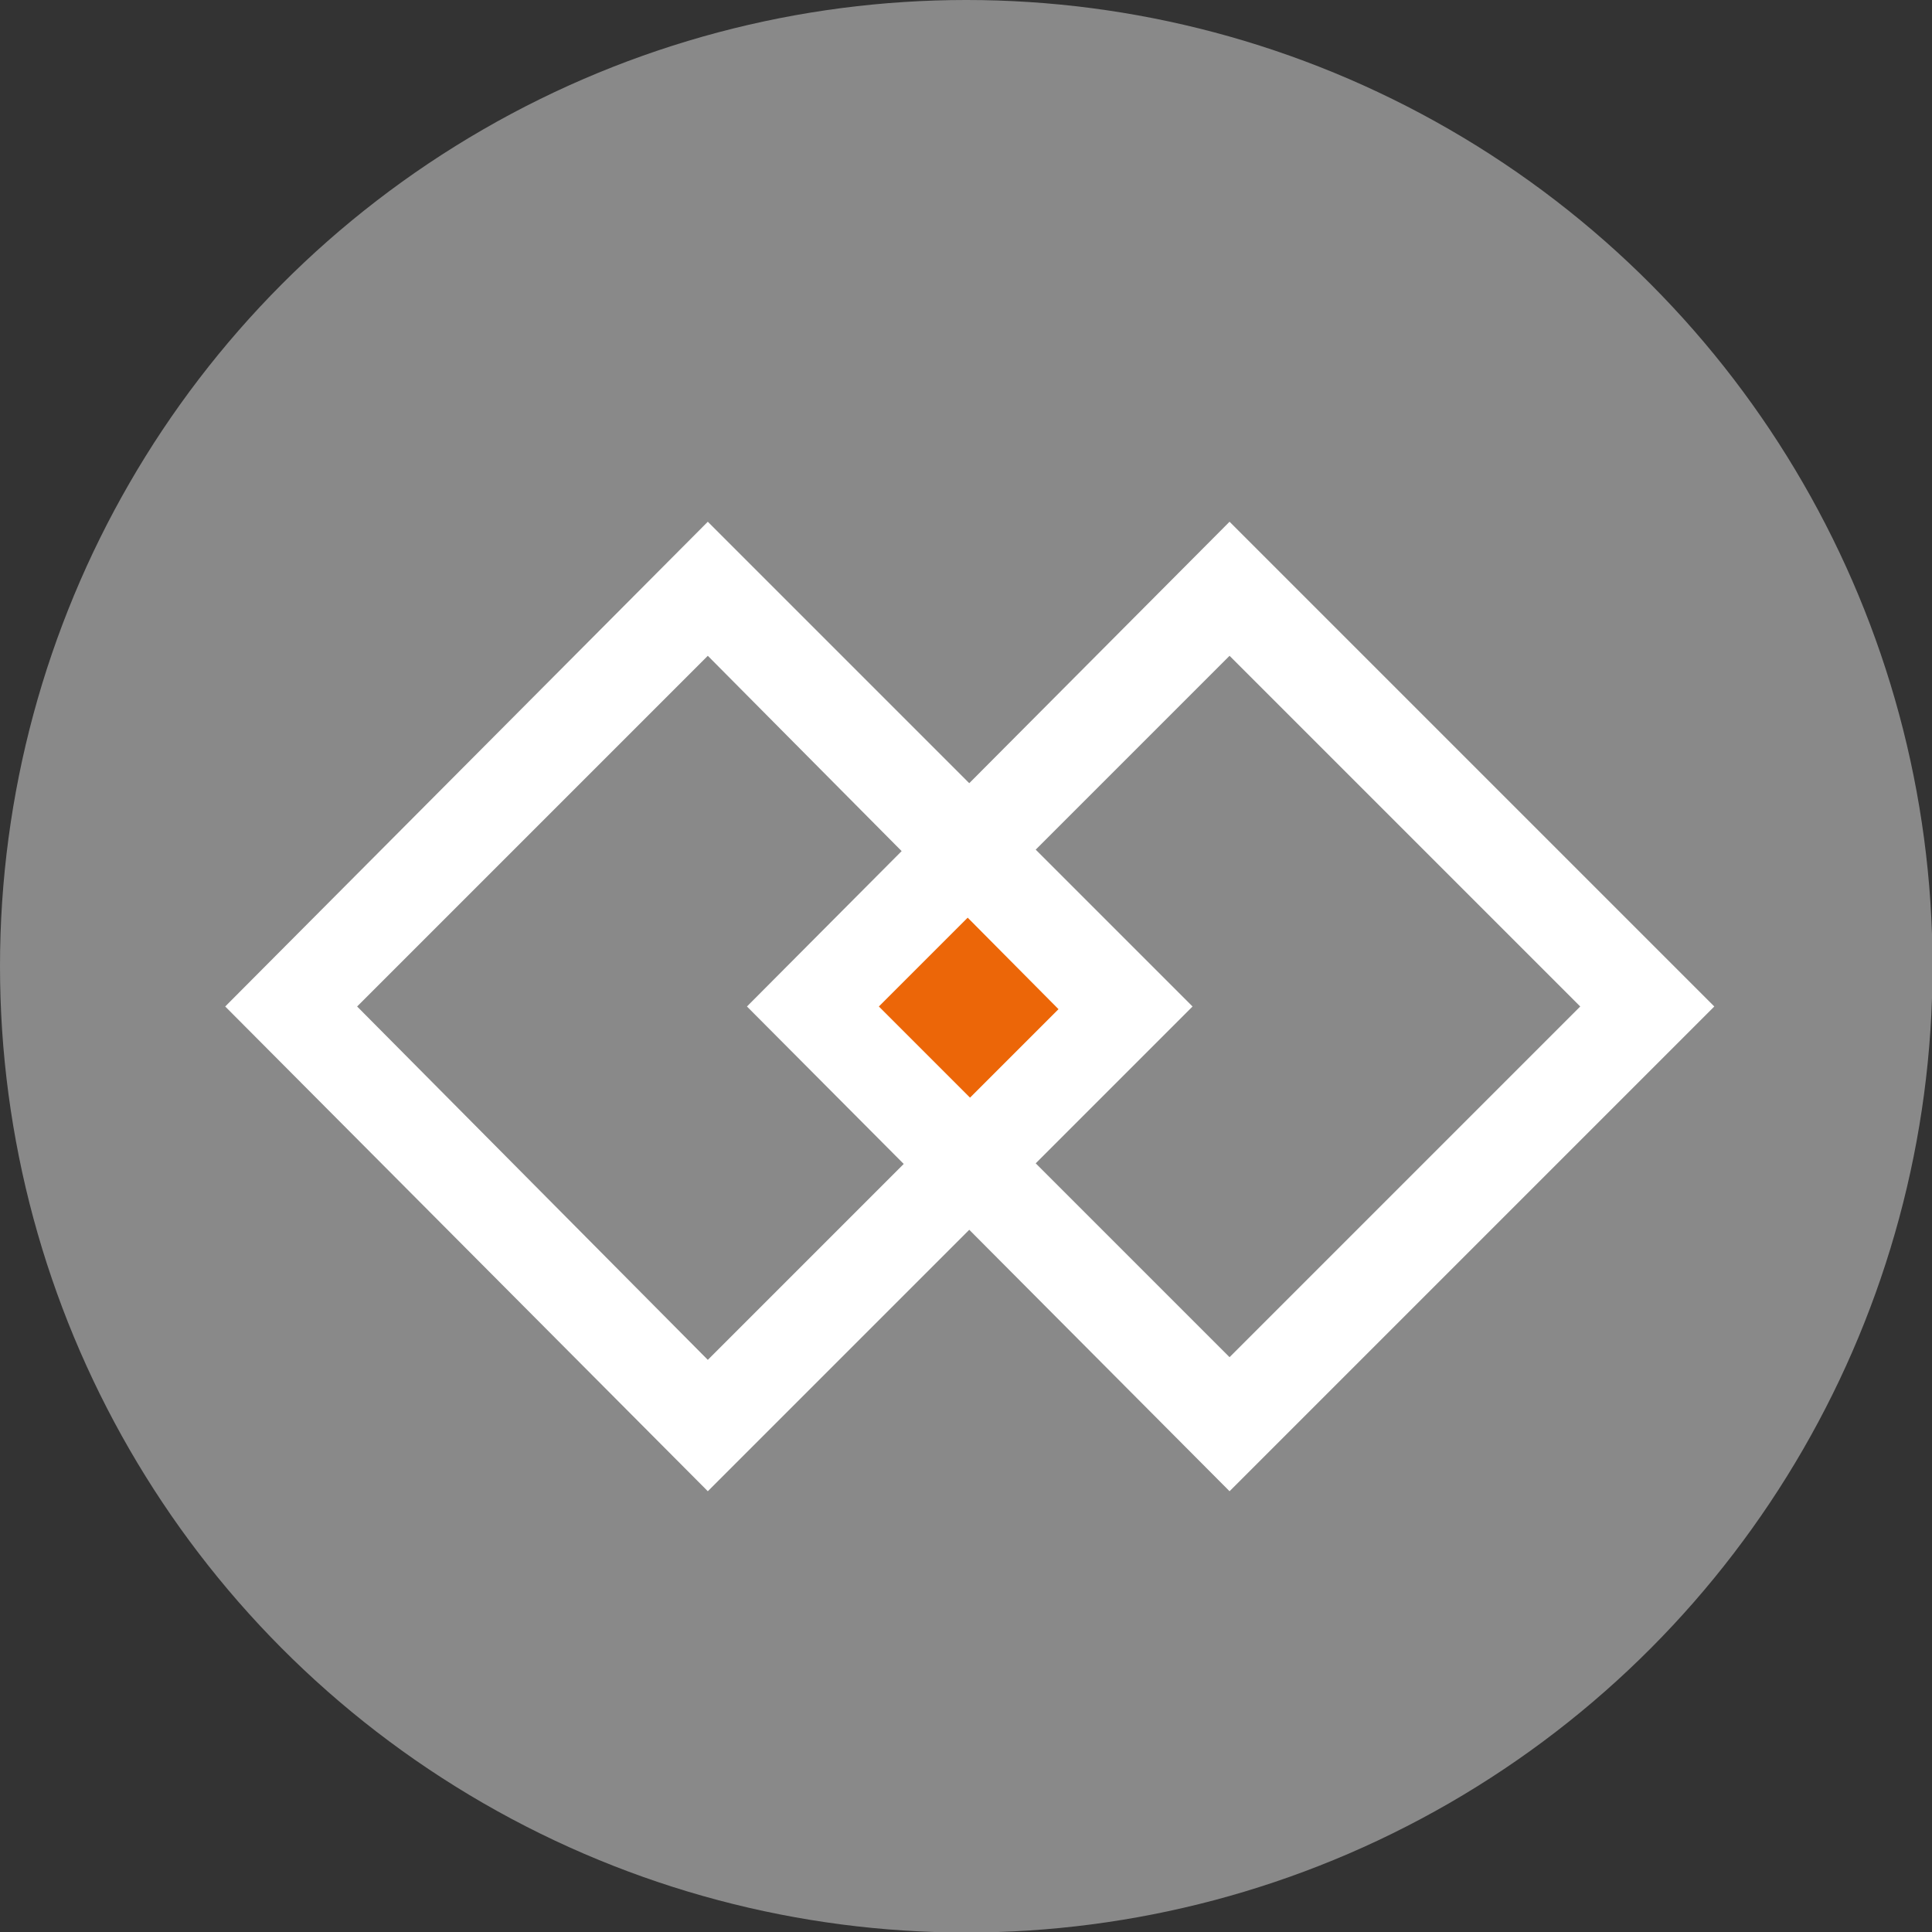
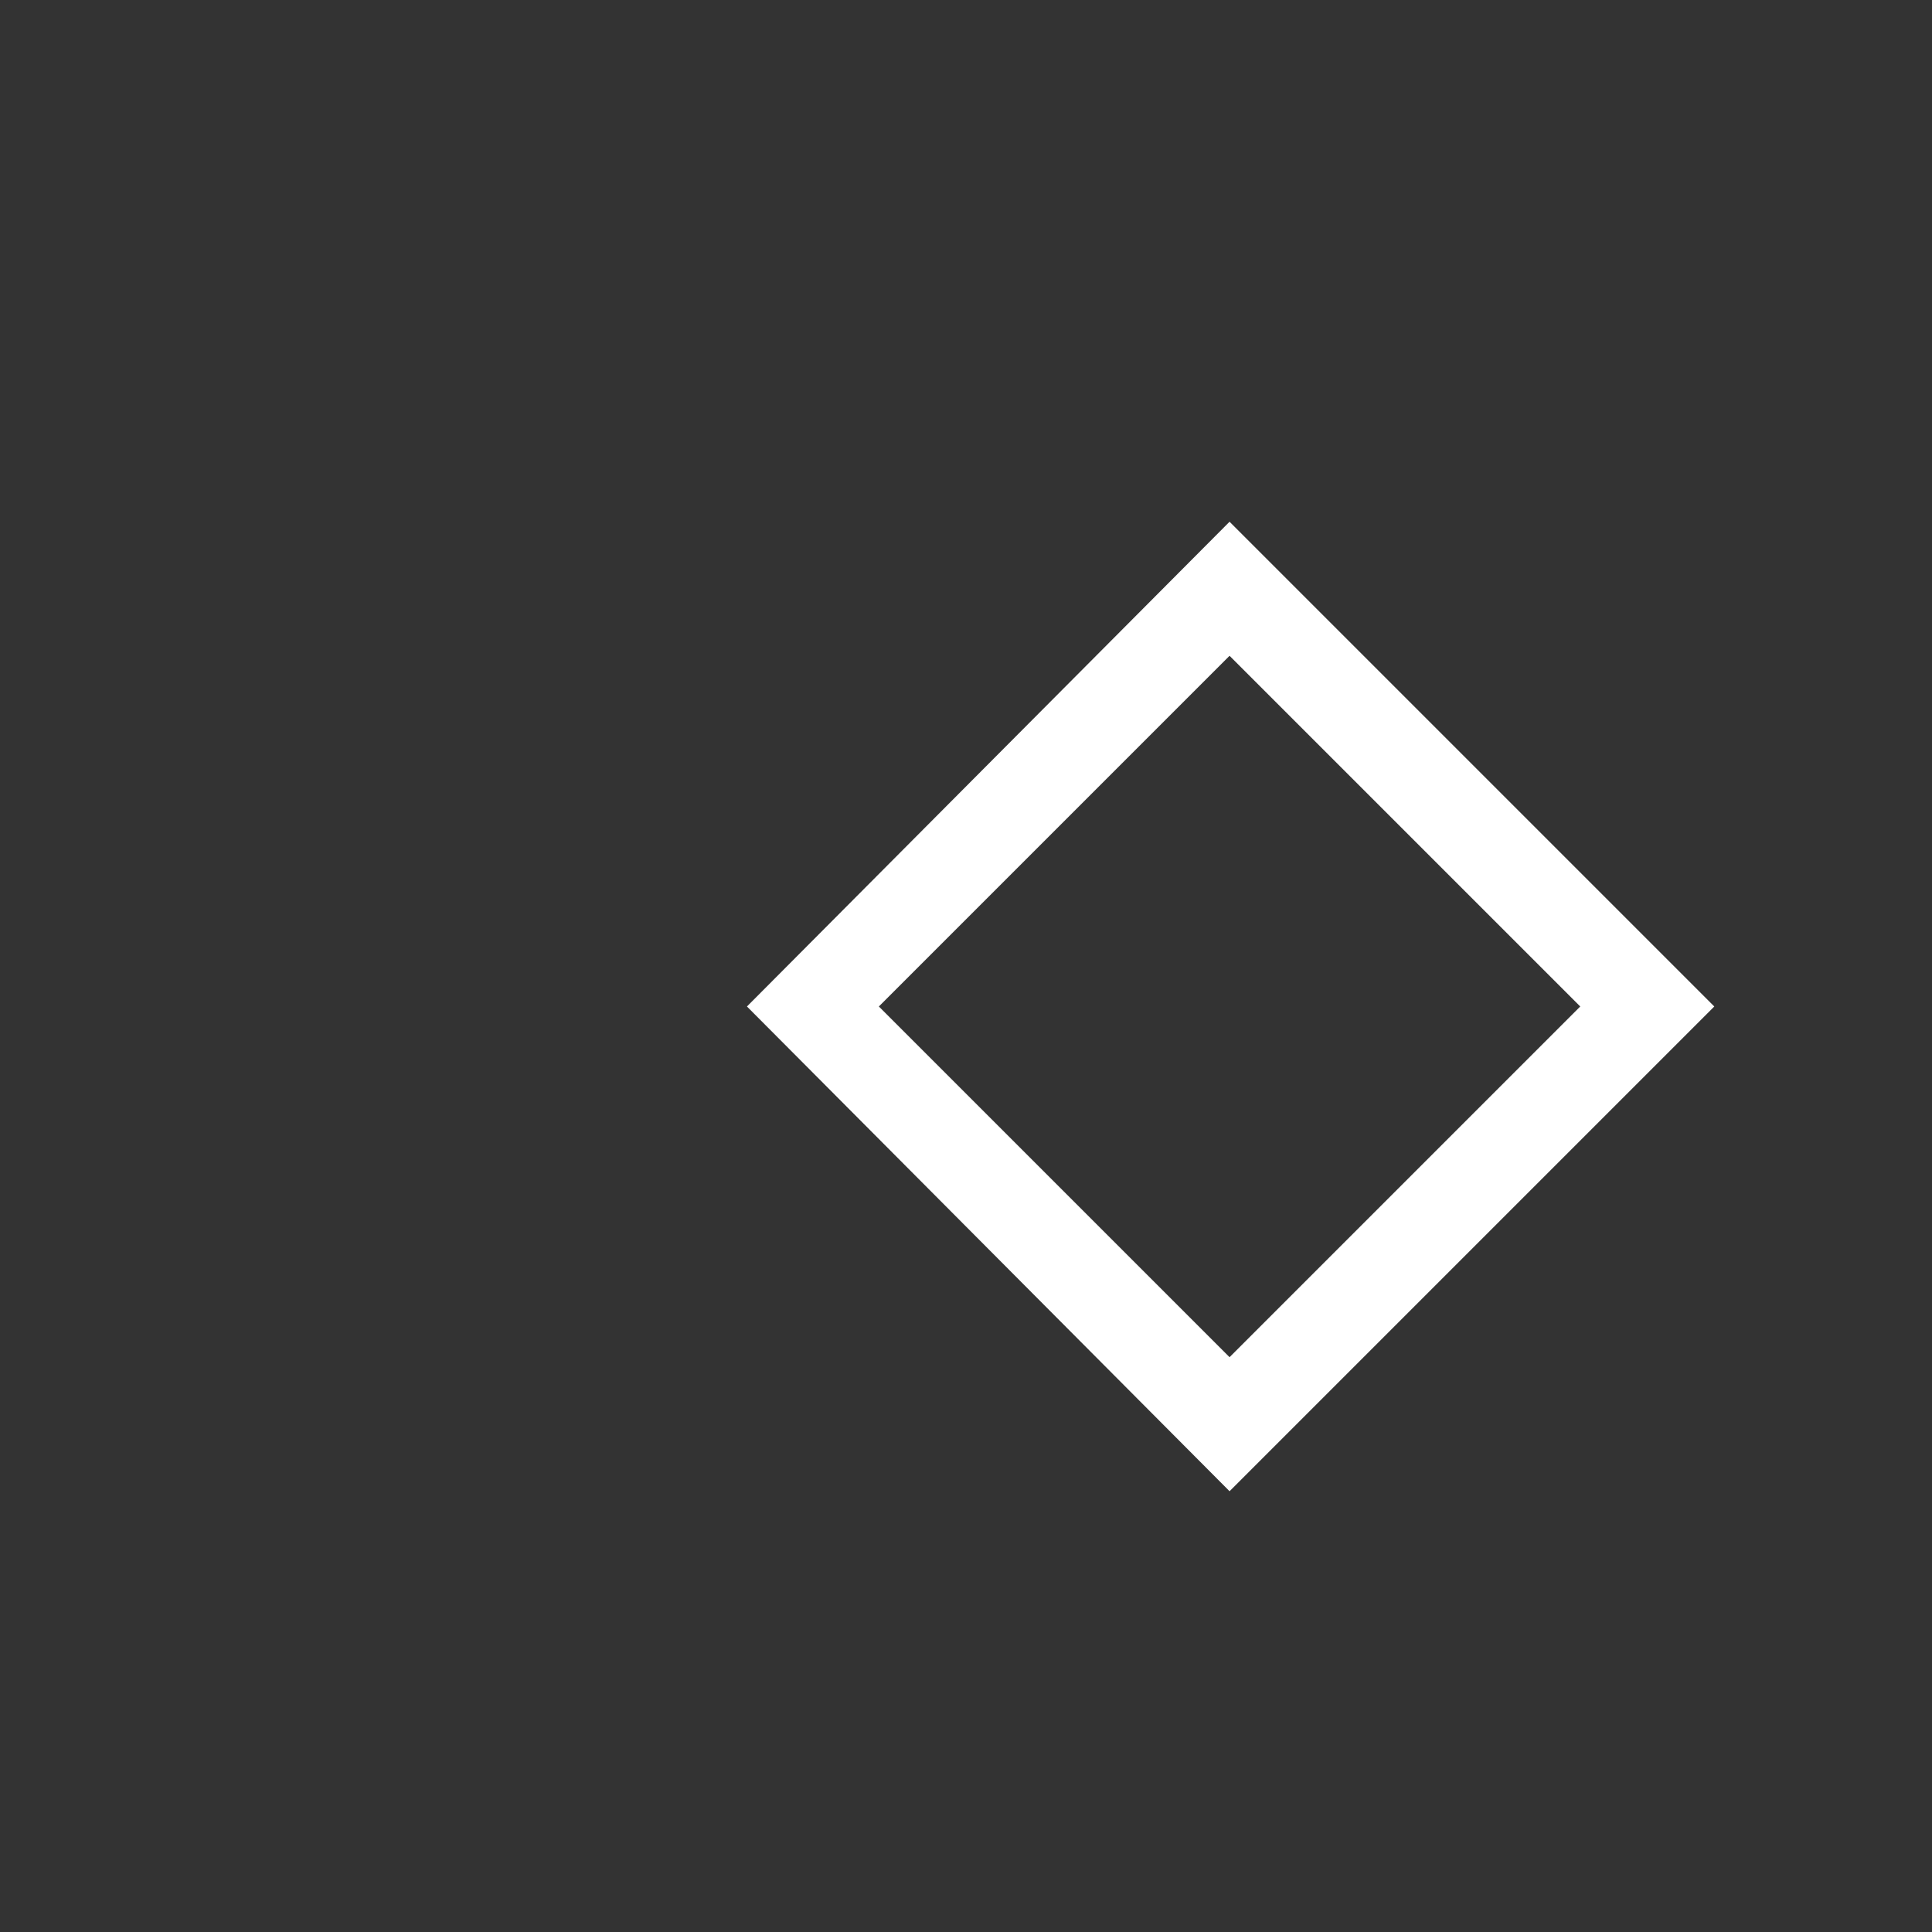
<svg xmlns="http://www.w3.org/2000/svg" id="Layer_2" data-name="Layer 2" viewBox="0 0 36.03 36.03">
  <rect x="0" y="0" width="36.03" height="36.03" fill="#333333" stroke="none" />
  <defs>
    <style>
      .cls-1 {
        fill: #898989;
      }

      .cls-2 {
        fill: #fff;
      }

      .cls-3 {
        fill: #ec6608;
      }
    </style>
  </defs>
  <g id="Layer_1-2" data-name="Layer 1">
    <g>
-       <circle class="cls-1" cx="18.02" cy="18.02" r="18.02" />
      <g>
-         <rect class="cls-3" x="16.29" y="16.95" width="3.68" height="3.68" />
-         <path class="cls-2" d="M13.2,27.81l-9-9.04,9-9.04,9.04,9.04-9.04,9.04ZM6.66,18.77l6.54,6.59,6.54-6.54-6.54-6.59-6.54,6.54Z" />
        <path class="cls-2" d="M22.93,27.81l-9-9.04,9-9.04,9.04,9.04-9.04,9.04ZM16.39,18.77l6.54,6.54,6.54-6.54-6.54-6.54-6.54,6.54Z" />
      </g>
    </g>
  </g>
</svg>